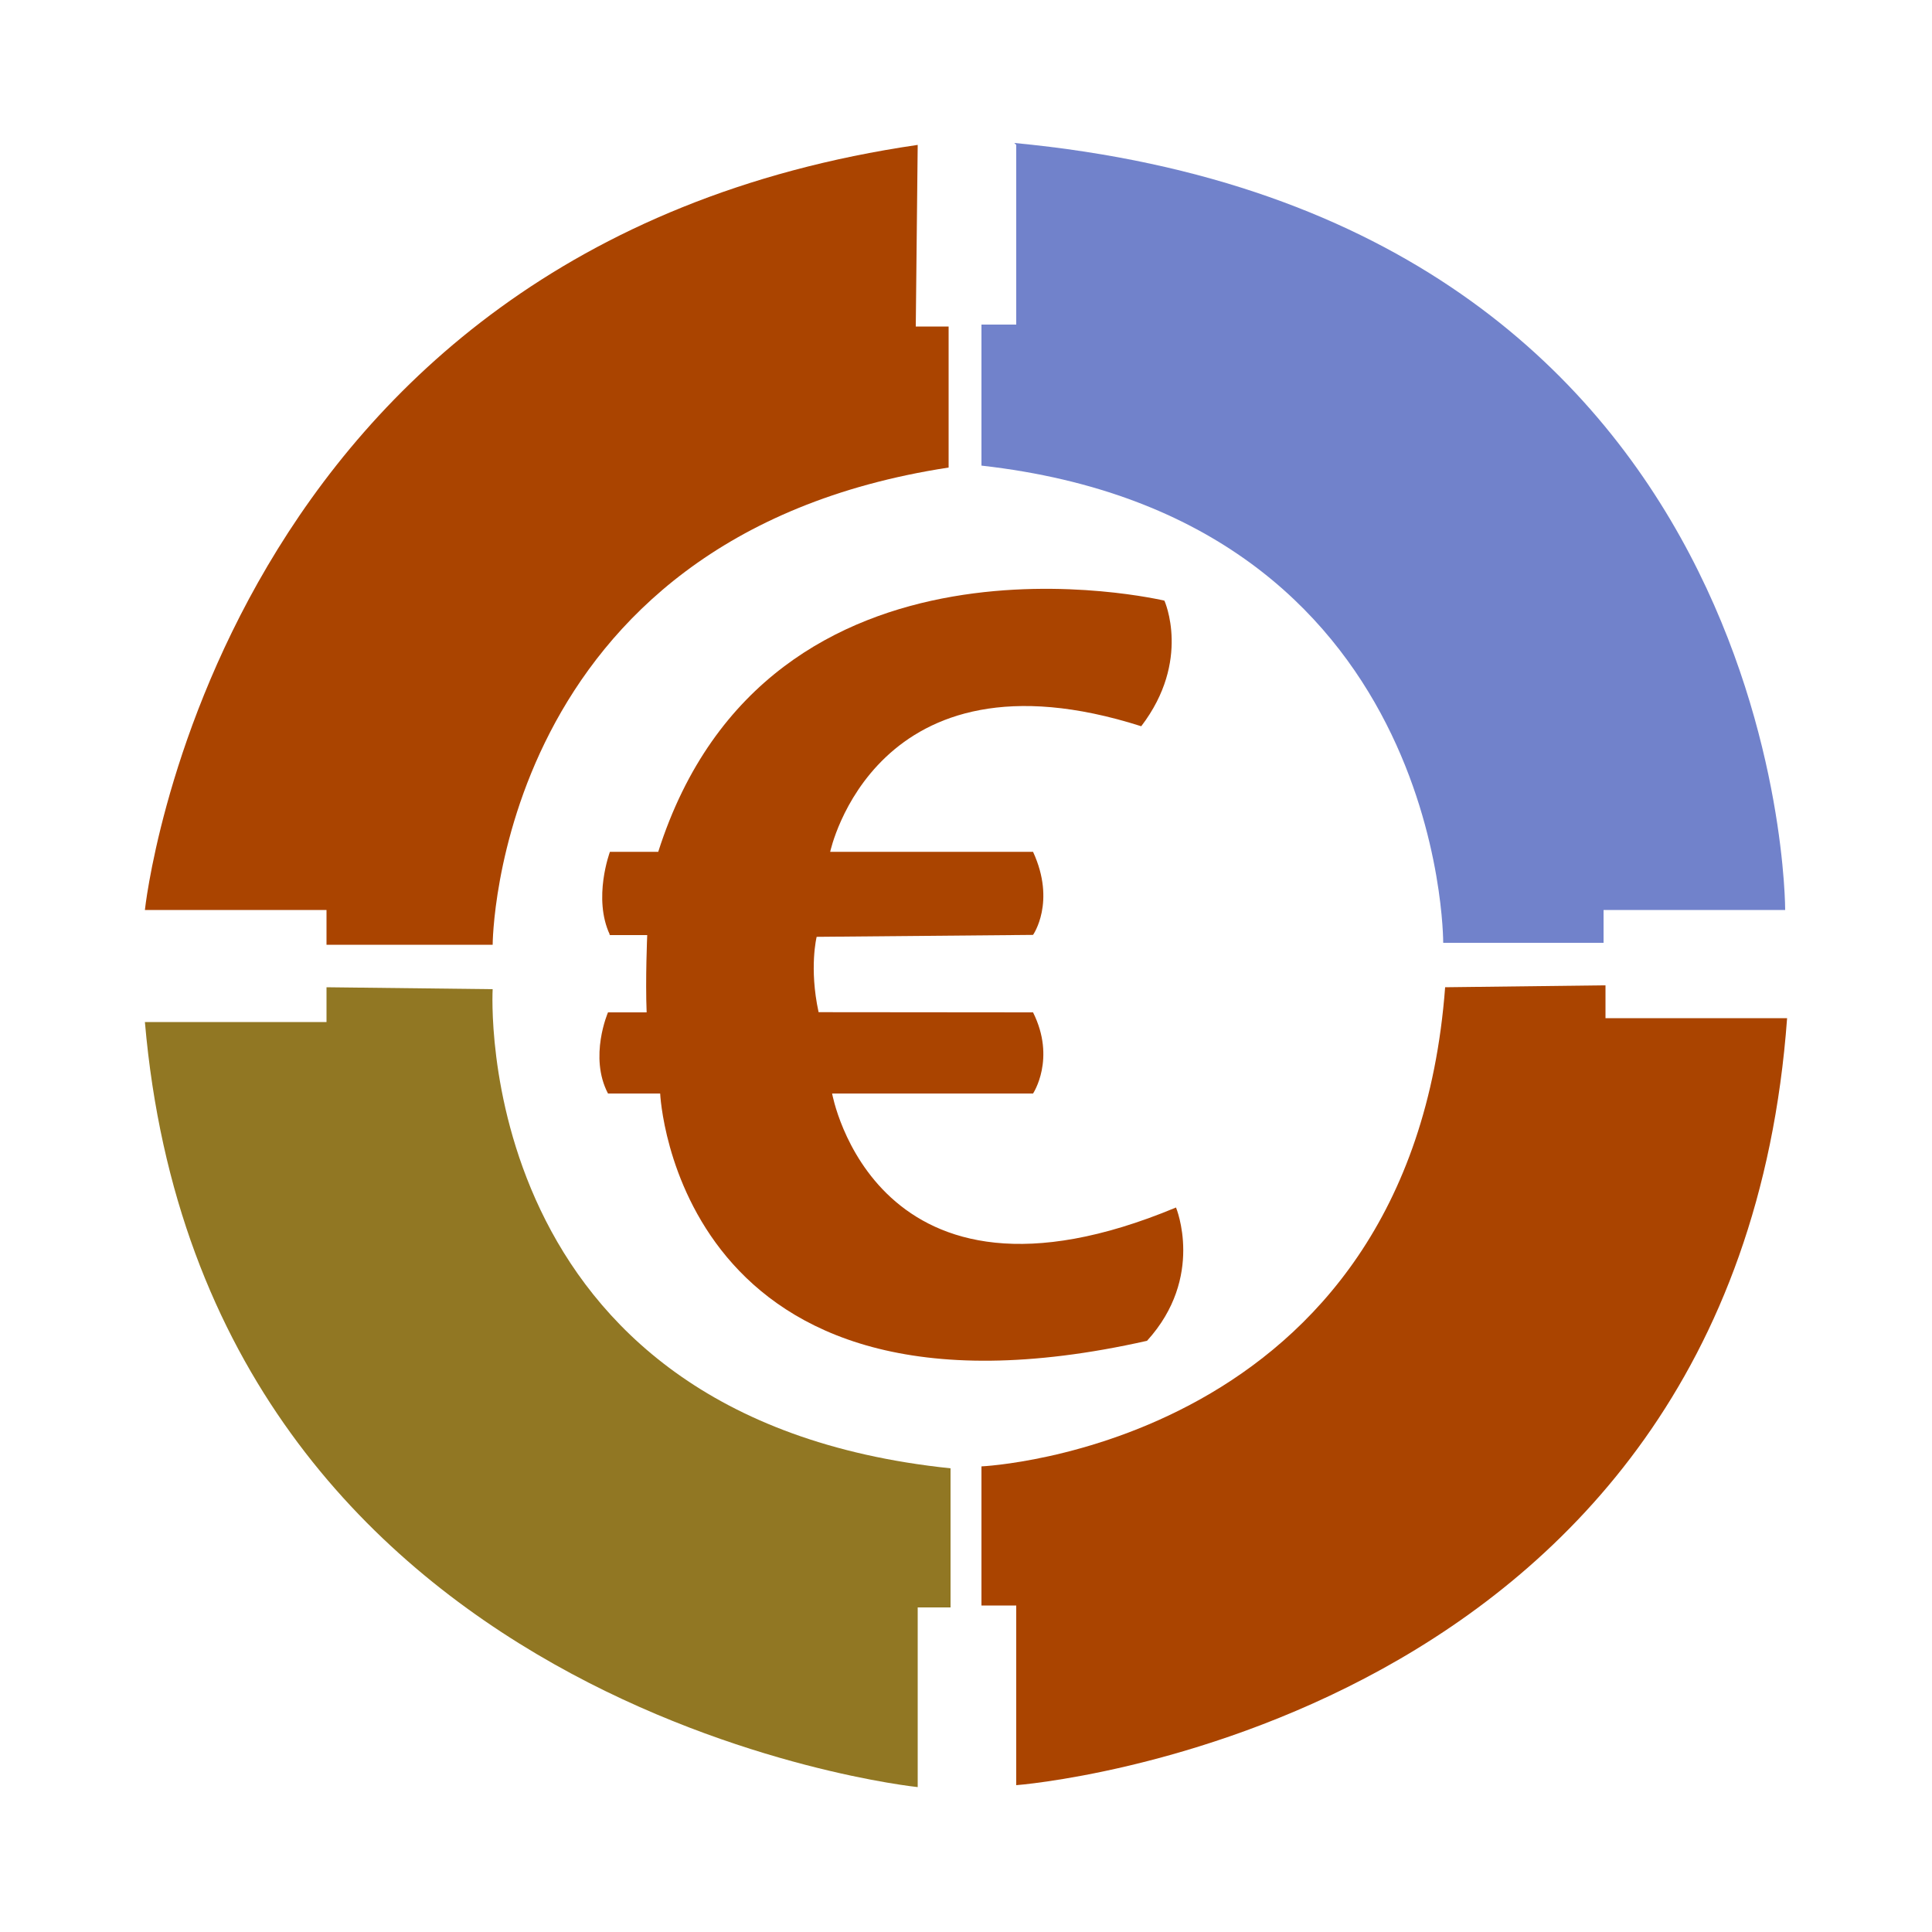
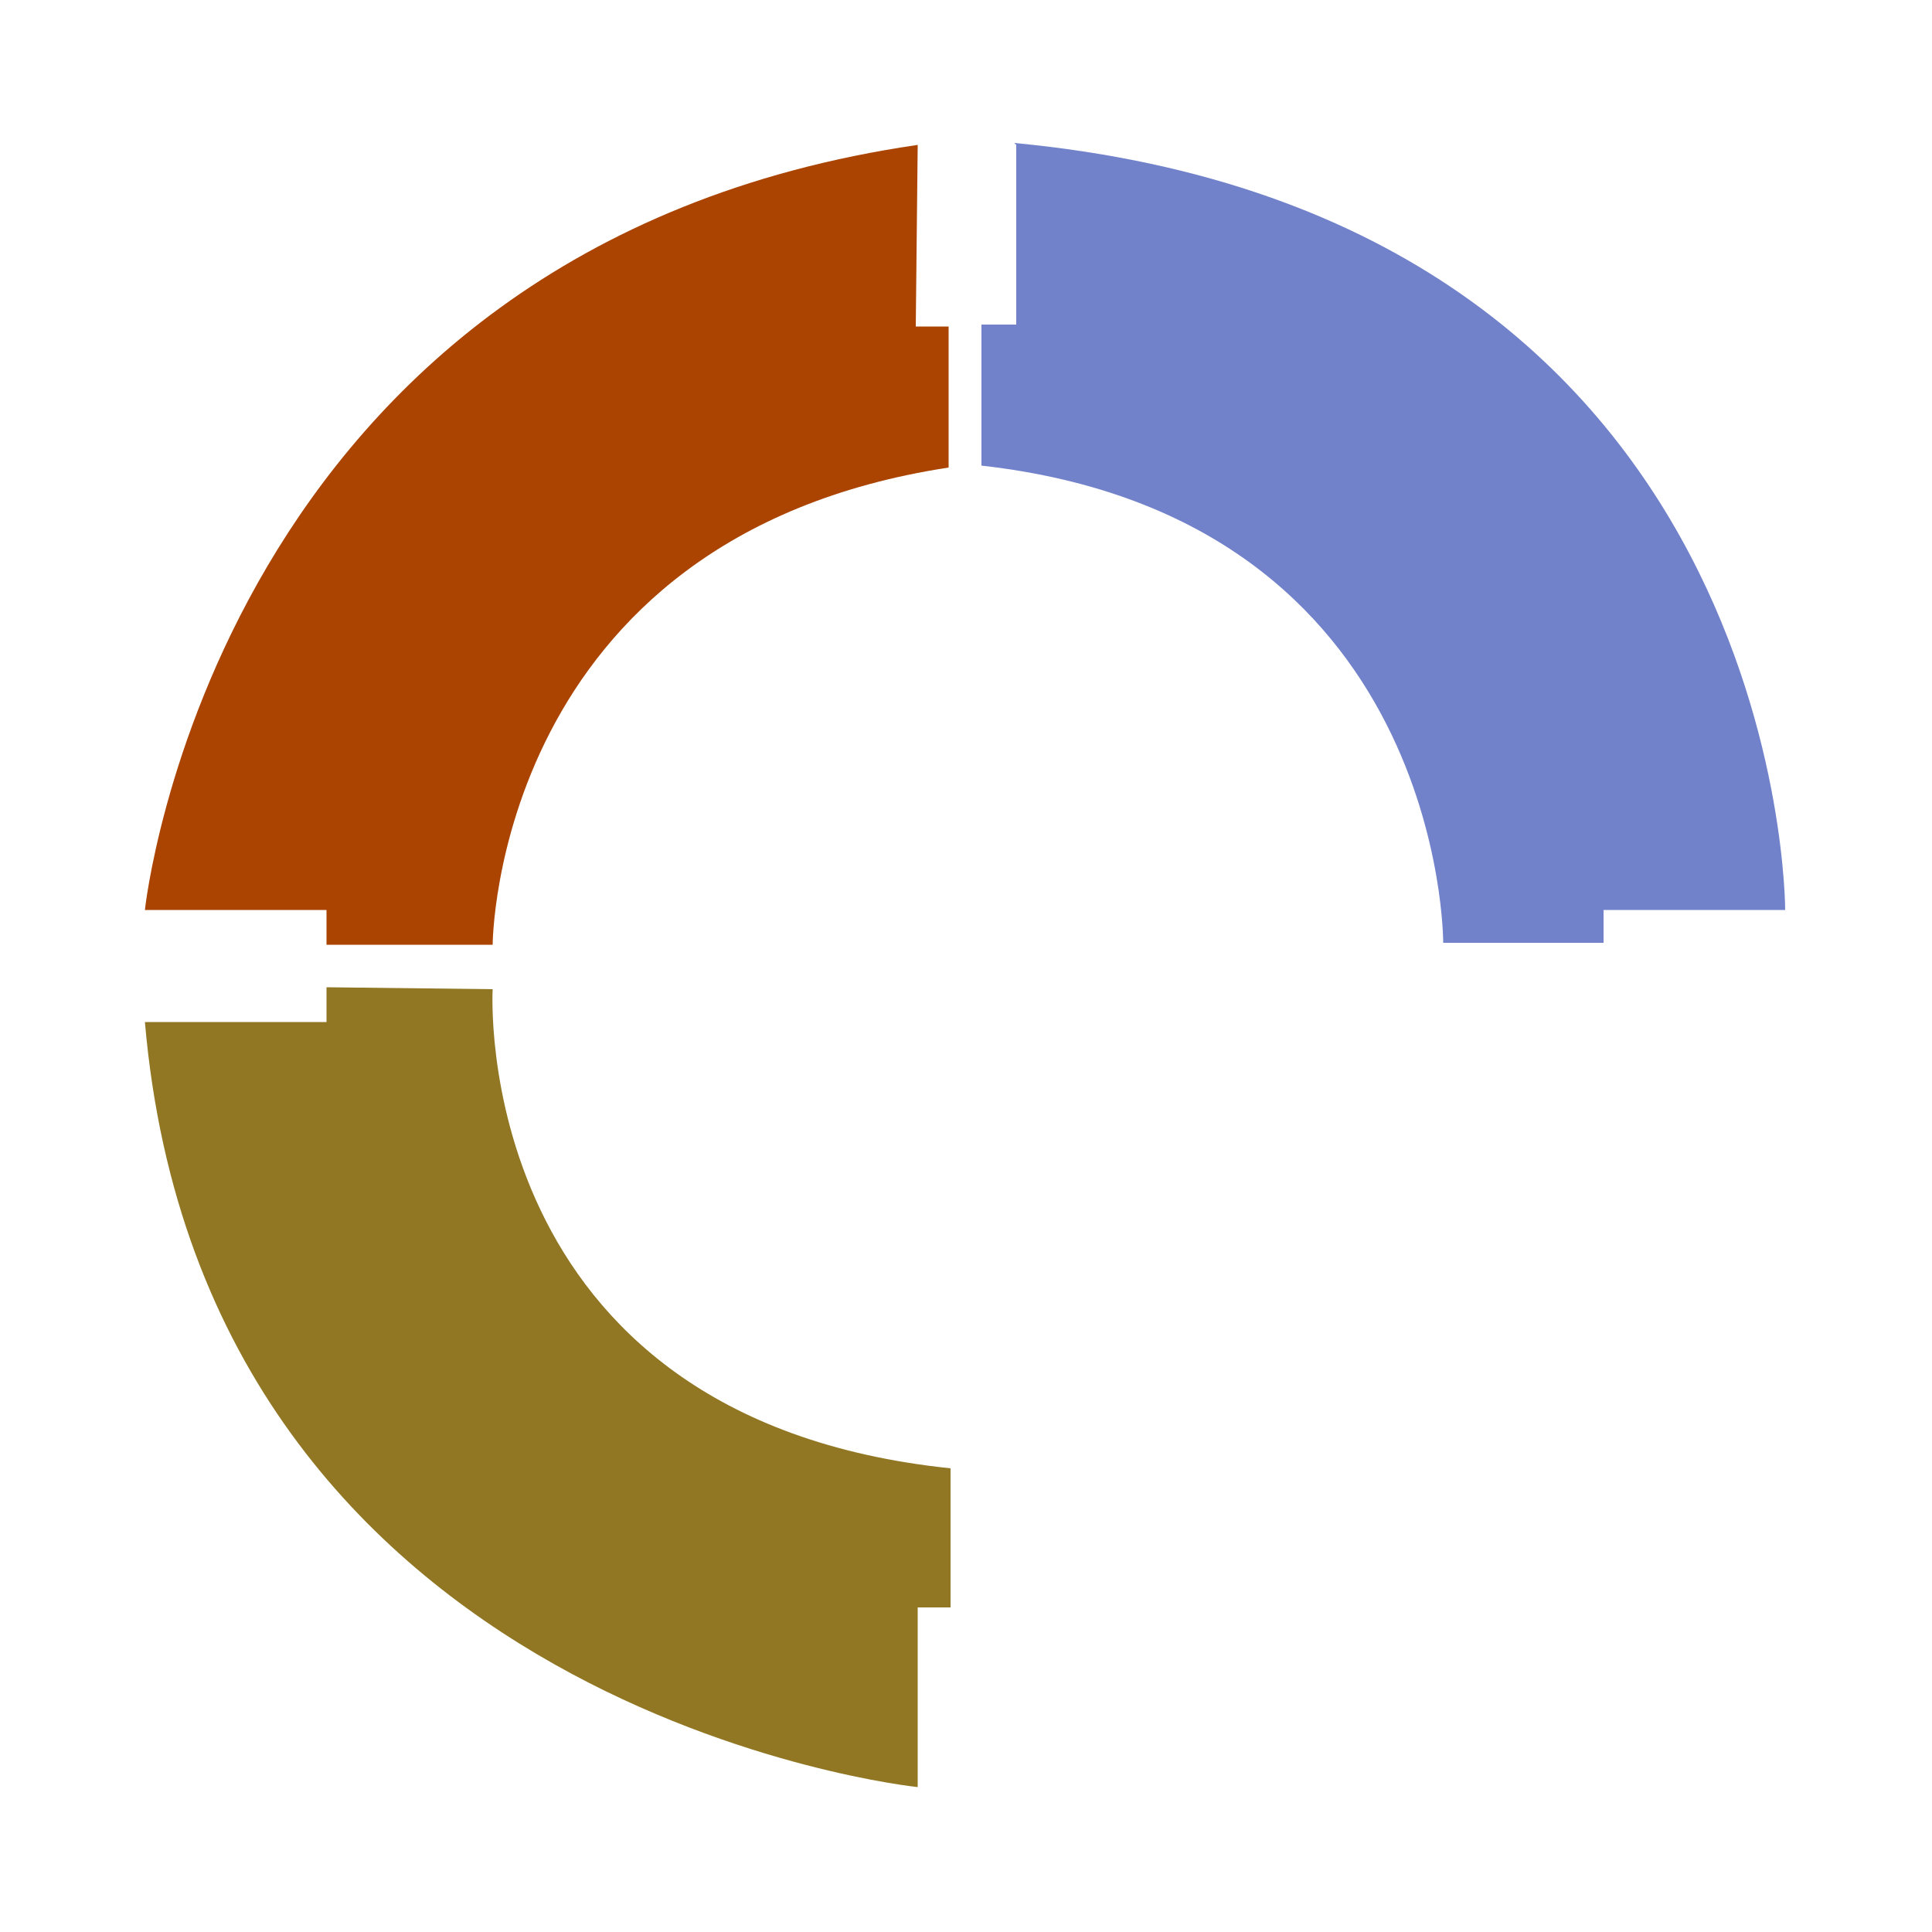
<svg xmlns="http://www.w3.org/2000/svg" width="1em" height="1em" viewBox="0 0 1000 1000">
  <g fill="#aa4400">
    <path d="m475 75c-364 53-400 396-400 396h94v18h86s.6-211 236-247v-73h-17z" />
-     <path d="m748 511c-18 238-240 248-240 248v72h18v93s372-28 399-397h-94v-17z" />
  </g>
  <path d="m526 75v93h-18v73c240 27 239 247 239 247h83v-17h94s1-359-399-397z" fill="#7182cb" />
  <path d="m169 511v18h-94c31 358 400 396 400 396v-93h17v-72c-250-26-237-248-237-248z" fill="#917723" />
-   <path d="m315 484h20s-1 23-.3 40h-20s-10 23 0 42h27s8 183 252 128c30-33 15-69 15-69-156 65-178-59-178-59h104s12-18 0-42l-111-.1c-5-23-1-39-1-39l112-1s12-17 0-43h-105s23-109 161-65c26-34 12-65 12-65s-205-49-262 130h-25s-9 24 0 43z" fill="#aa4400" />
</svg>